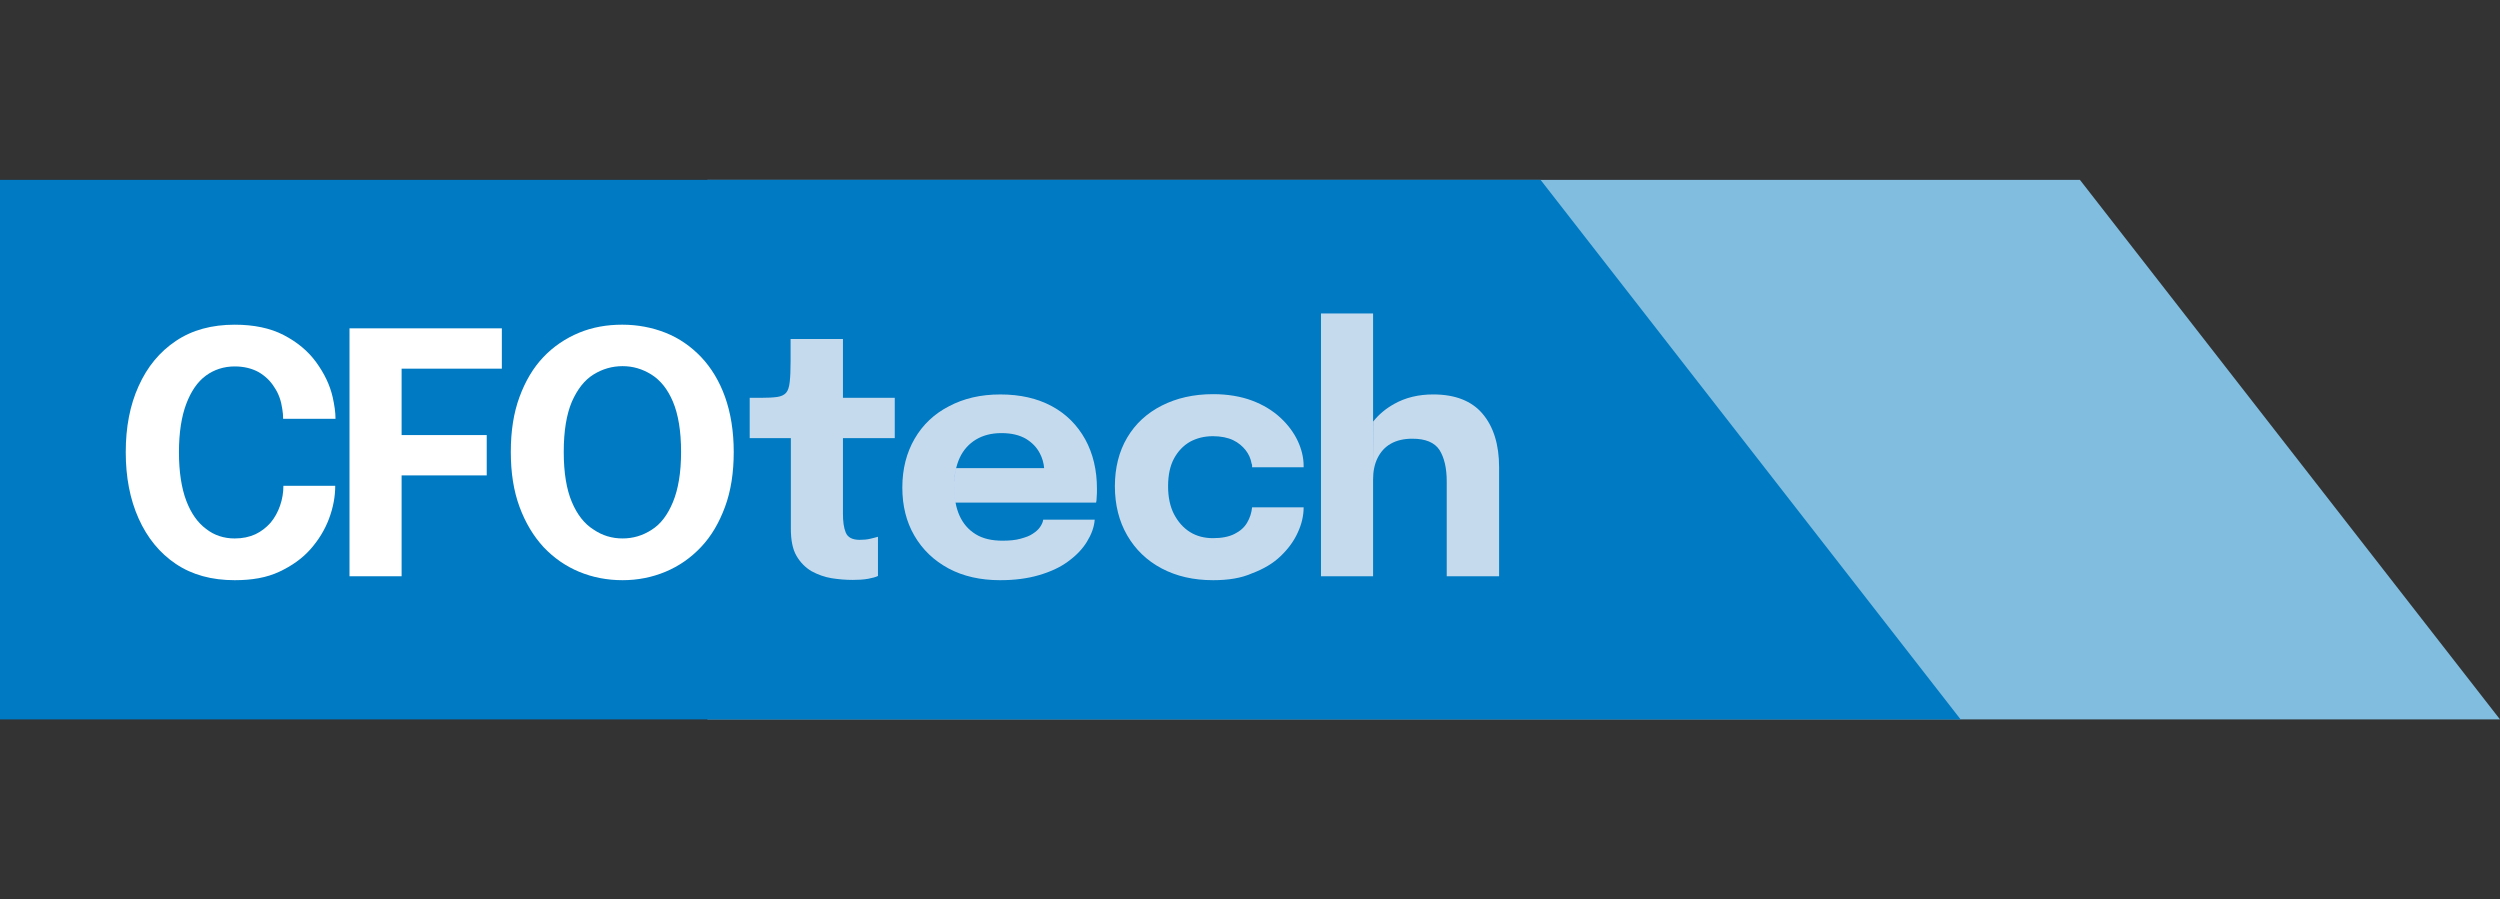
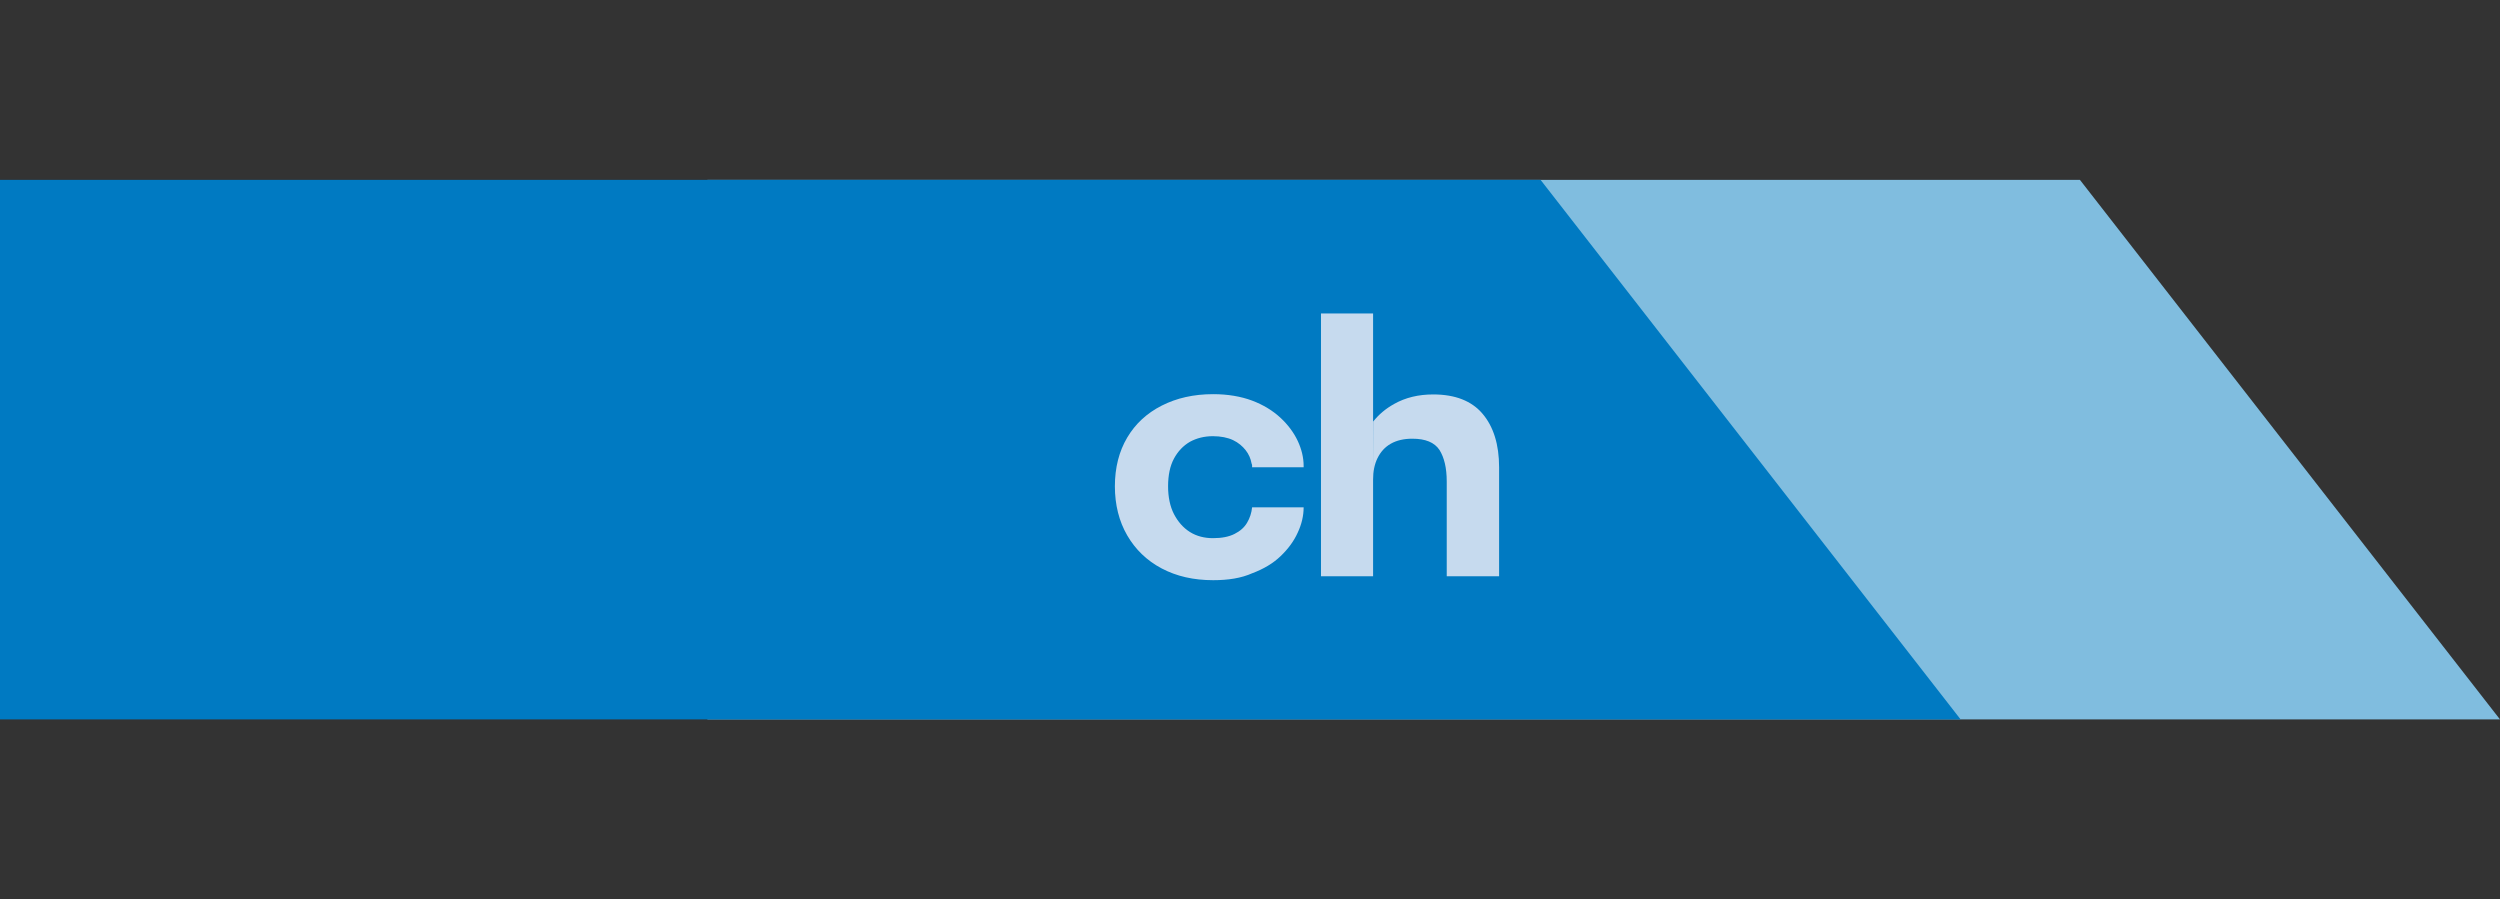
<svg xmlns="http://www.w3.org/2000/svg" width="278px" height="100px" viewBox="0 0 278 100" version="1.1">
  <rect x="0" y="0" width="278" height="100" fill="#333333" stroke="none" />
  <title>cfotech-logo</title>
  <g id="cfotech-logo" stroke="none" stroke-width="1" fill="none" fill-rule="evenodd">
    <g id="Group-18" transform="translate(0, 20)">
      <polygon id="Fill-1" fill="#80BDDF" points="78.663 0 78.663 60 278 60 231.287 0" />
      <polygon id="Fill-2" fill="#007AC2" points="0 0 0 60 218.021 60 171.31 0" />
      <g id="Group-17" transform="translate(13.983, 14.859)">
-         <path d="M23.294,19.159 C23.294,20.344 23.075,21.558 22.609,22.805 C22.142,24.05 21.456,25.172 20.553,26.2 C19.65,27.228 18.467,28.069 17.065,28.723 C15.664,29.377 14.045,29.658 12.114,29.658 C9.56,29.658 7.381,29.066 5.574,27.851 C3.768,26.637 2.398,24.955 1.433,22.805 C0.467,20.655 0,18.194 0,15.421 C0,12.649 0.467,10.188 1.433,8.069 C2.398,5.919 3.768,4.268 5.574,3.054 C7.381,1.838 9.56,1.247 12.114,1.247 C14.231,1.247 16.069,1.621 17.564,2.399 C19.058,3.178 20.273,4.174 21.176,5.421 C22.079,6.667 22.702,7.944 23.013,9.315 C23.2,10.156 23.325,10.967 23.325,11.714 L17.501,11.714 C17.501,11.34 17.47,10.967 17.408,10.624 C17.283,9.72 17.003,8.91 16.535,8.225 C16.1,7.508 15.508,6.948 14.761,6.511 C14.013,6.107 13.142,5.888 12.114,5.888 C10.93,5.888 9.841,6.231 8.906,6.916 C7.972,7.601 7.256,8.661 6.726,10.062 C6.197,11.465 5.916,13.272 5.916,15.421 C5.916,17.602 6.197,19.408 6.726,20.811 C7.256,22.213 8.003,23.272 8.938,23.957 C9.841,24.674 10.93,25.017 12.114,25.017 C12.985,25.017 13.734,24.86 14.418,24.549 C15.072,24.238 15.632,23.801 16.1,23.272 C16.567,22.711 16.91,22.088 17.159,21.372 C17.408,20.655 17.532,19.906 17.532,19.159 C17.532,19.159 23.294,19.159 23.294,19.159" id="Fill-3" fill="#FFFFFF" />
-         <path d="M30.675,6.108 L30.675,13.521 L40.141,13.521 L40.141,18.007 L30.675,18.007 L30.675,29.223 L24.882,29.223 L24.882,1.651 L41.822,1.651 L41.822,6.138 C41.822,6.138 30.675,6.138 30.675,6.138 L30.675,6.108 Z" id="Fill-5" fill="#FFFFFF" />
-         <path d="M55.245,25.016 C56.397,25.016 57.486,24.705 58.483,24.051 C59.481,23.428 60.259,22.399 60.85,20.967 C61.441,19.534 61.753,17.695 61.753,15.39 C61.753,13.084 61.441,11.215 60.85,9.814 C60.259,8.411 59.449,7.415 58.452,6.791 C57.456,6.169 56.397,5.857 55.245,5.857 C54.093,5.857 53.003,6.169 52.006,6.791 C51.009,7.415 50.23,8.411 49.608,9.814 C49.016,11.215 48.705,13.054 48.705,15.39 C48.705,17.727 49.016,19.564 49.608,20.967 C50.2,22.368 51.009,23.396 52.006,24.019 C53.003,24.705 54.093,25.016 55.245,25.016 M55.245,29.658 C53.531,29.658 51.912,29.346 50.418,28.724 C48.923,28.1 47.615,27.197 46.463,25.982 C45.342,24.767 44.439,23.272 43.785,21.495 C43.13,19.721 42.819,17.695 42.819,15.39 C42.819,13.084 43.13,11.06 43.785,9.284 C44.439,7.508 45.31,6.044 46.431,4.86 C47.553,3.677 48.892,2.772 50.387,2.15 C51.881,1.527 53.501,1.246 55.213,1.246 C56.926,1.246 58.546,1.558 60.041,2.15 C61.535,2.742 62.874,3.677 63.996,4.86 C65.116,6.044 66.02,7.54 66.643,9.284 C67.265,11.029 67.608,13.084 67.608,15.39 C67.608,17.695 67.297,19.721 66.643,21.495 C65.988,23.272 65.116,24.767 63.964,25.982 C62.812,27.197 61.504,28.1 60.009,28.724 C58.514,29.346 56.926,29.658 55.245,29.658" id="Fill-7" fill="#FFFFFF" />
-         <path d="M80.843,29.627 C80.096,29.627 79.286,29.565 78.507,29.44 C77.729,29.316 76.95,29.035 76.266,28.661 C75.58,28.256 75.02,27.696 74.584,26.947 C74.147,26.2 73.96,25.172 73.96,23.926 L73.96,23.085 L73.96,22.212 L73.96,13.863 L69.383,13.863 L69.383,9.378 L70.659,9.378 C71.407,9.378 71.999,9.346 72.435,9.284 C72.871,9.222 73.214,9.067 73.432,8.816 C73.649,8.567 73.774,8.162 73.836,7.602 C73.898,7.041 73.93,6.293 73.93,5.327 L73.93,2.836 L79.753,2.836 L79.753,9.378 L85.514,9.378 L85.514,13.863 L79.753,13.863 L79.753,20.997 L79.753,21.652 L79.753,22.275 C79.753,23.147 79.846,23.832 80.064,24.362 C80.283,24.891 80.781,25.172 81.622,25.172 C82.027,25.172 82.431,25.14 82.805,25.048 C83.179,24.954 83.459,24.891 83.646,24.829 L83.646,29.191 C83.397,29.316 83.022,29.408 82.556,29.502 C82.027,29.595 81.465,29.627 80.843,29.627" id="Fill-9" fill="#C6DAEE" />
-         <path d="M92.275,21.029 C92.17,20.509 92.117,19.871 92.117,19.113 C92.117,18.355 92.195,17.716 92.35,17.197 L102.138,17.197 C102.138,17.207 102.135,17.213 102.128,17.213 C102.081,16.636 101.925,16.081 101.645,15.546 C101.303,14.892 100.804,14.362 100.088,13.926 C99.372,13.521 98.5,13.302 97.379,13.302 C96.259,13.302 95.324,13.551 94.545,14.019 C93.767,14.487 93.144,15.171 92.739,16.044 C92.334,16.917 92.117,17.976 92.117,19.19 C92.117,20.468 92.304,21.559 92.707,22.462 C93.113,23.365 93.704,24.05 94.515,24.549 C95.324,25.048 96.321,25.266 97.503,25.266 C98.282,25.266 98.936,25.204 99.497,25.048 C100.057,24.891 100.525,24.736 100.866,24.487 C101.209,24.269 101.49,24.02 101.677,23.739 C101.864,23.458 101.988,23.209 102.02,22.93 L107.749,22.93 C107.687,23.771 107.376,24.58 106.878,25.391 C106.379,26.2 105.694,26.917 104.791,27.571 C103.919,28.225 102.829,28.723 101.552,29.097 C100.275,29.472 98.843,29.658 97.224,29.658 C95.043,29.658 93.113,29.221 91.493,28.35 C89.874,27.477 88.597,26.262 87.694,24.704 C86.791,23.147 86.356,21.372 86.356,19.346 C86.356,17.291 86.822,15.484 87.725,13.926 C88.628,12.369 89.906,11.154 91.555,10.311 C93.207,9.44 95.075,9.004 97.254,9.004 C99.466,9.004 101.366,9.44 102.985,10.311 C104.604,11.184 105.819,12.431 106.69,13.989 C107.562,15.577 107.998,17.415 107.998,19.503 C107.998,19.814 107.998,20.125 107.968,20.406 C107.968,20.686 107.936,20.904 107.905,21.029 L92.275,21.029 Z" id="Fill-11" fill="#C6DAEE" />
        <path d="M120.922,29.658 C118.743,29.658 116.842,29.222 115.193,28.349 C113.541,27.478 112.265,26.231 111.362,24.674 C110.459,23.116 109.992,21.277 109.992,19.222 C109.992,17.134 110.459,15.327 111.362,13.801 C112.265,12.274 113.541,11.091 115.193,10.25 C116.842,9.409 118.743,8.972 120.922,8.972 C122.541,8.972 124.004,9.222 125.25,9.688 C126.496,10.156 127.556,10.81 128.397,11.589 C129.237,12.368 129.89,13.241 130.327,14.175 C130.763,15.11 130.981,16.044 130.981,16.947 L130.981,17.009 L130.981,17.104 L125.25,17.104 L125.25,16.885 C125.25,16.823 125.22,16.76 125.188,16.668 C125.096,16.138 124.877,15.639 124.534,15.203 C124.191,14.767 123.725,14.362 123.133,14.082 C122.541,13.801 121.763,13.645 120.89,13.645 C119.925,13.645 119.084,13.864 118.337,14.269 C117.589,14.705 116.999,15.327 116.562,16.138 C116.126,16.947 115.908,17.975 115.908,19.222 C115.908,20.406 116.126,21.465 116.562,22.307 C116.999,23.148 117.589,23.832 118.337,24.3 C119.084,24.768 119.957,24.985 120.89,24.985 C121.887,24.985 122.666,24.83 123.288,24.517 C123.912,24.206 124.379,23.801 124.69,23.272 C125.002,22.742 125.188,22.181 125.25,21.558 L130.981,21.558 C130.981,22.493 130.763,23.427 130.327,24.362 C129.89,25.328 129.268,26.169 128.427,26.978 C127.586,27.789 126.527,28.412 125.282,28.879 C124.036,29.439 122.572,29.658 120.922,29.658" id="Fill-13" fill="#C6DAEE" />
        <path d="M146.894,29.222 L146.894,22.15 L146.894,21.122 L146.894,19.783 L146.894,18.693 C146.894,17.165 146.613,16.013 146.085,15.172 C145.523,14.331 144.528,13.925 143.063,13.925 C142.13,13.925 141.319,14.112 140.665,14.487 C140.011,14.861 139.545,15.39 139.202,16.075 C138.859,16.76 138.704,17.571 138.704,18.474 C138.714,14.81 138.719,12.656 138.719,12.013 C139.343,11.223 140.108,10.585 141.039,10.063 C142.317,9.346 143.749,9.003 145.399,9.003 C147.829,9.003 149.665,9.72 150.879,11.153 C152.095,12.586 152.717,14.58 152.717,17.103 L152.717,19.44 L152.717,22.586 L152.717,29.222 L146.894,29.222 Z M132.911,29.222 L138.704,29.222 L138.704,0 L132.911,0 L132.911,29.222 Z" id="Fill-15" fill="#C6DAEE" />
      </g>
    </g>
  </g>
</svg>